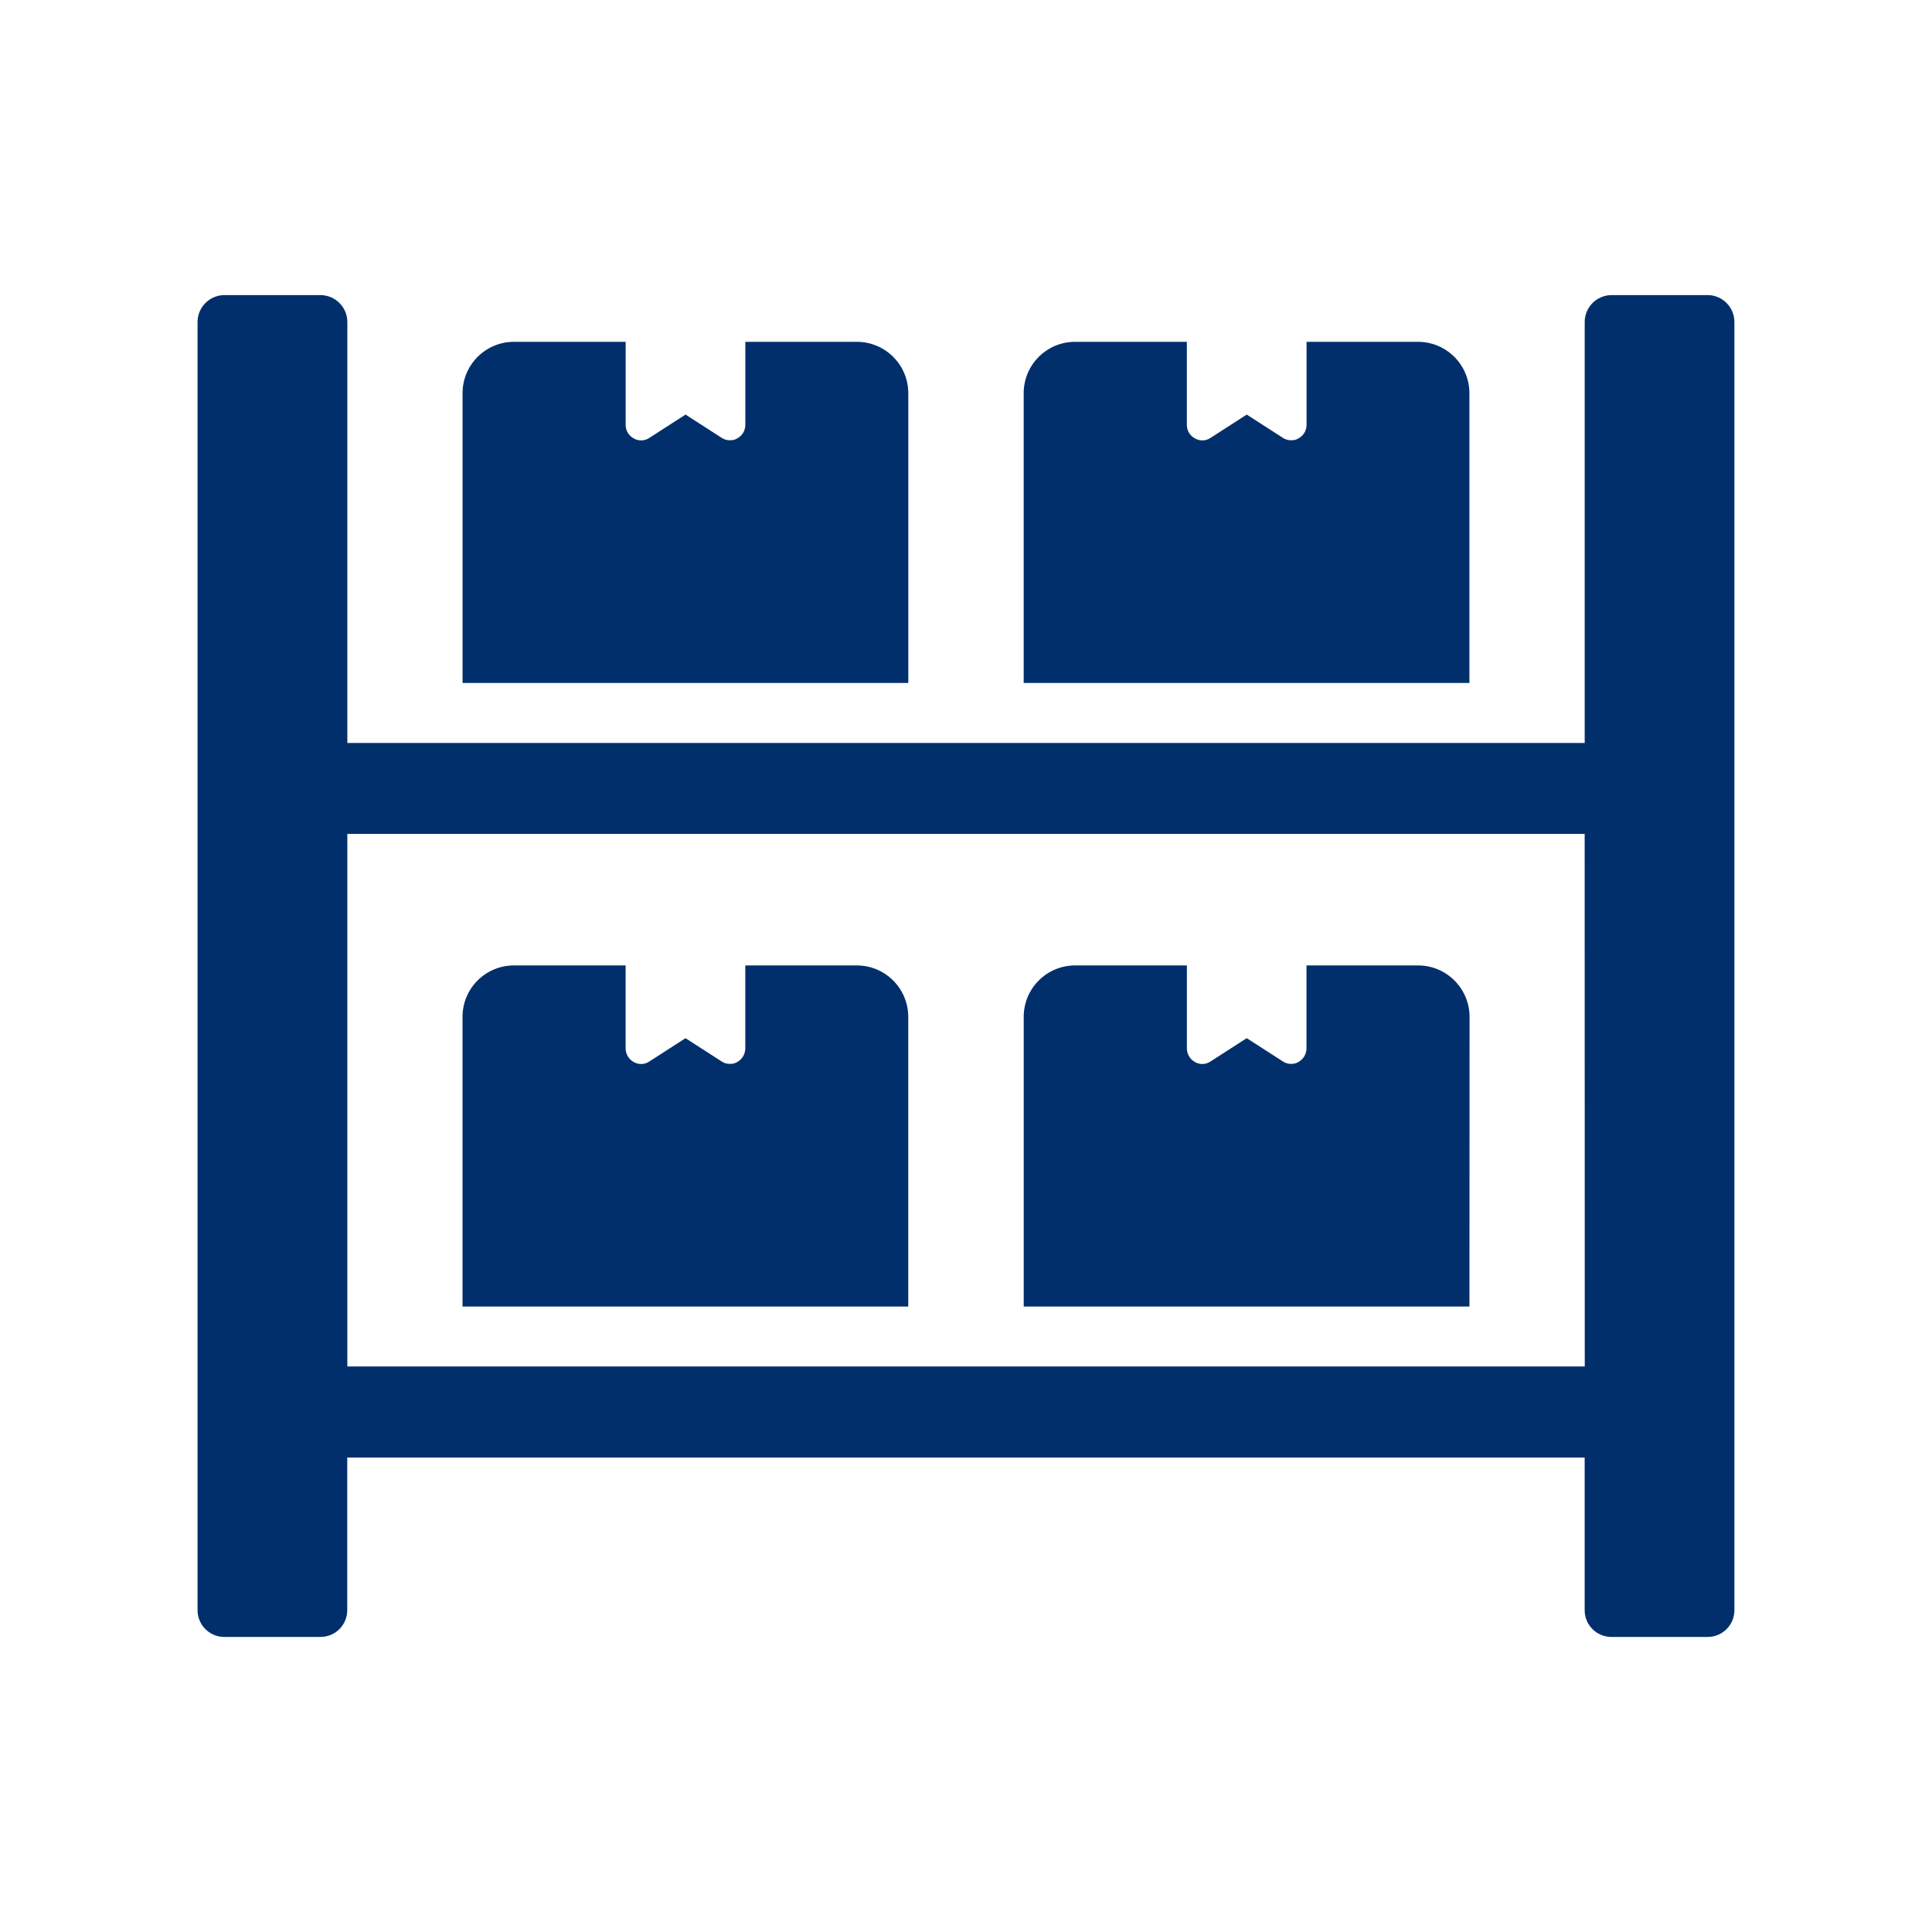
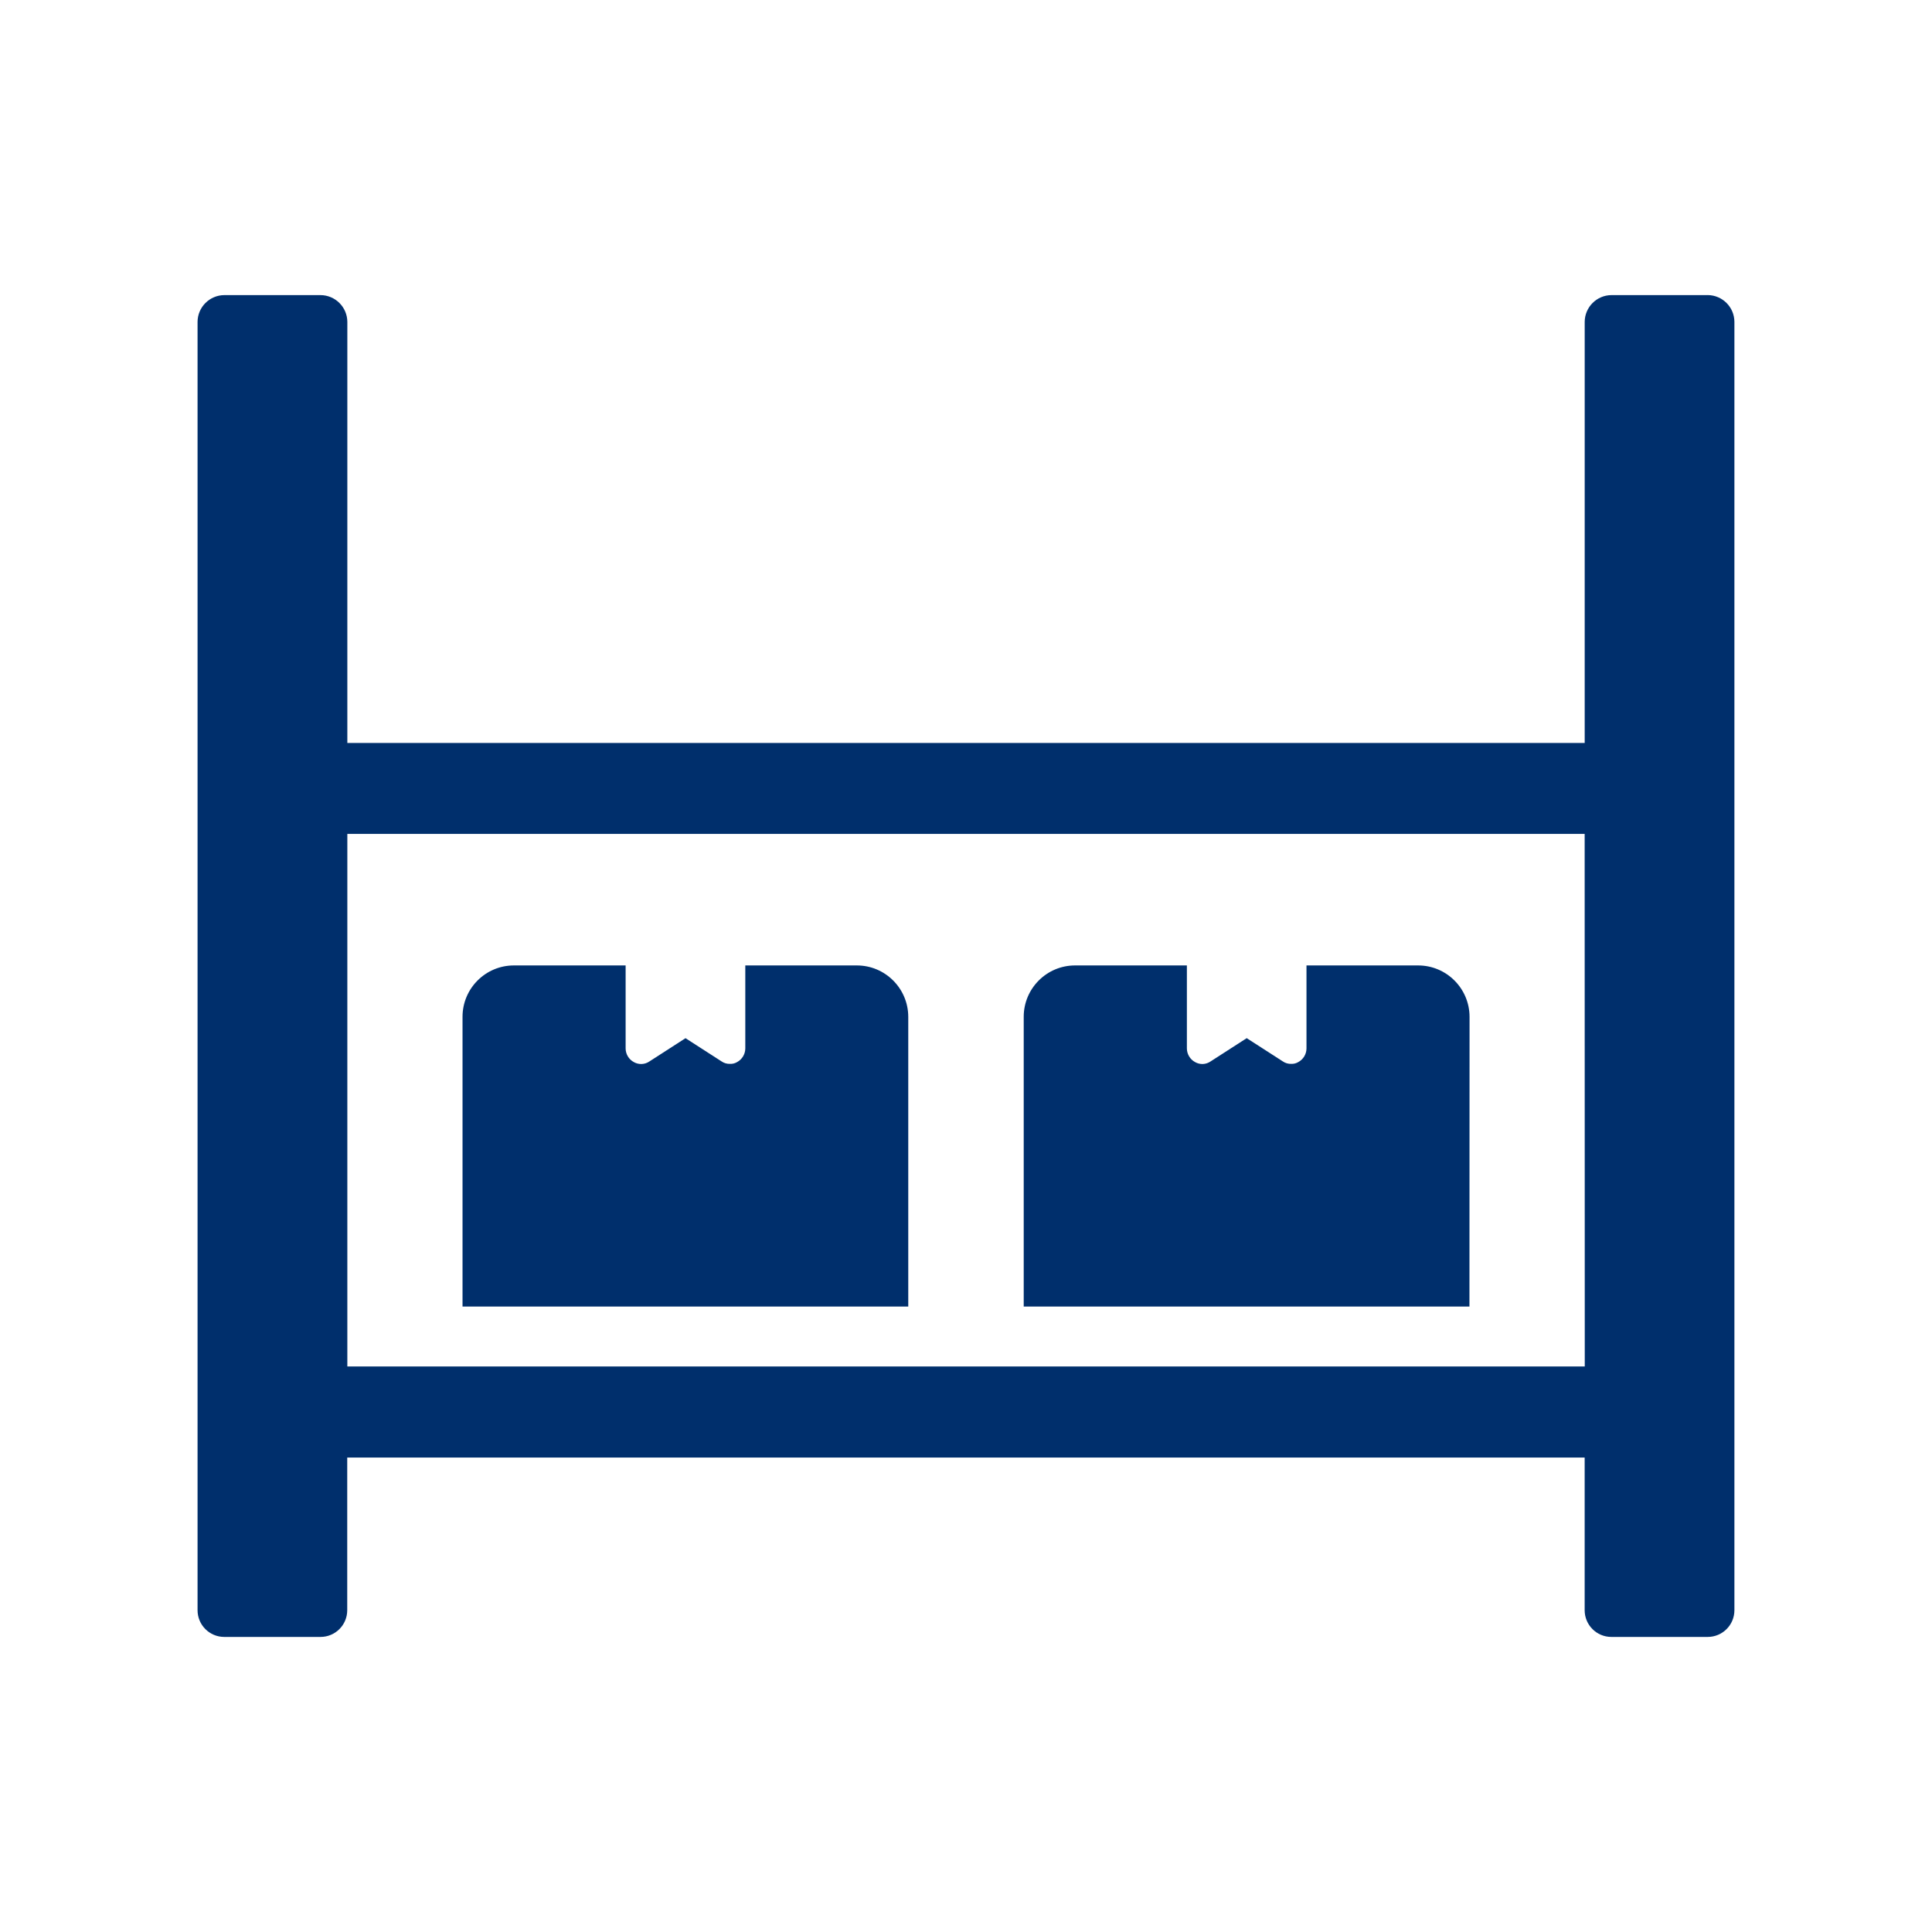
<svg xmlns="http://www.w3.org/2000/svg" id="Layer_1" data-name="Layer 1" viewBox="0 0 55 55">
  <defs>
    <style>
      .cls-1 {
        fill: #002f6c;
      }
    </style>
  </defs>
  <path class="cls-1" d="M24.388,27.484h-3.171v2.365c-.002.161-.091.309-.233.386-.06.036-.13.054-.2.051-.087.003-.173-.021-.244-.071l-1.025-.66-1.025.66c-.133.093-.307.1-.447.02-.142-.077-.231-.225-.233-.386v-2.365h-3.181c-.807,0-1.462.655-1.462,1.462v8.249h12.689v-8.249c-.002-.809-.659-1.464-1.468-1.462Z" />
-   <path class="cls-1" d="M41.831,11.193c-.001-.809-.657-1.463-1.466-1.462h-3.17v2.365c0,.162-.09.311-.234.386-.06.036-.13.054-.2.051-.087.003-.172-.022-.244-.071l-1.025-.66-1.025.66c-.133.093-.307.1-.447.02-.144-.075-.234-.224-.233-.386v-2.365h-3.18c-.807-.002-1.463.652-1.465,1.459v8.252h12.689v-8.249Z" />
-   <path class="cls-1" d="M25.857,11.193c-.001-.809-.657-1.463-1.466-1.462h-3.173v2.365c0,.162-.089.311-.233.386-.06.036-.13.054-.2.051-.087.003-.172-.022-.244-.071l-1.025-.66-1.025.66c-.133.093-.307.1-.447.02-.144-.075-.233-.224-.233-.386v-2.365h-3.181c-.807,0-1.462.655-1.462,1.462v8.249h12.689v-8.249Z" />
  <path class="cls-1" d="M40.367,27.484h-3.174v2.365c-.002.162-.092.31-.234.386-.06.036-.129.053-.198.051-.086.003-.172-.021-.243-.071l-1.025-.66h-.002s-.001,0-.001,0l-1.025.66c-.066.046-.142.071-.219.075-.077.003-.155-.015-.225-.055-.142-.077-.231-.225-.233-.386v-2.365h-3.18c-.807-.002-1.463.652-1.465,1.459v8.252h12.689l.003-8.249c-.002-.809-.659-1.464-1.468-1.462Z" />
  <path class="cls-1" d="M48.615,8.401h-2.741c-.419.003-.758.342-.761.761v11.989H9.888v-11.989c-.003-.42-.344-.759-.764-.761h-2.739c-.419.003-.758.342-.761.761v36.677c0,.42.339.76.759.761h2.741c.42,0,.76-.339.761-.759v-4.347h35.227v4.345c0,.42.339.76.759.761h2.743c.42,0,.76-.339.761-.759V9.161c-.003-.419-.341-.757-.76-.761ZM9.888,38.901v-15.162h35.224l.003,15.162H9.888Z" />
</svg>